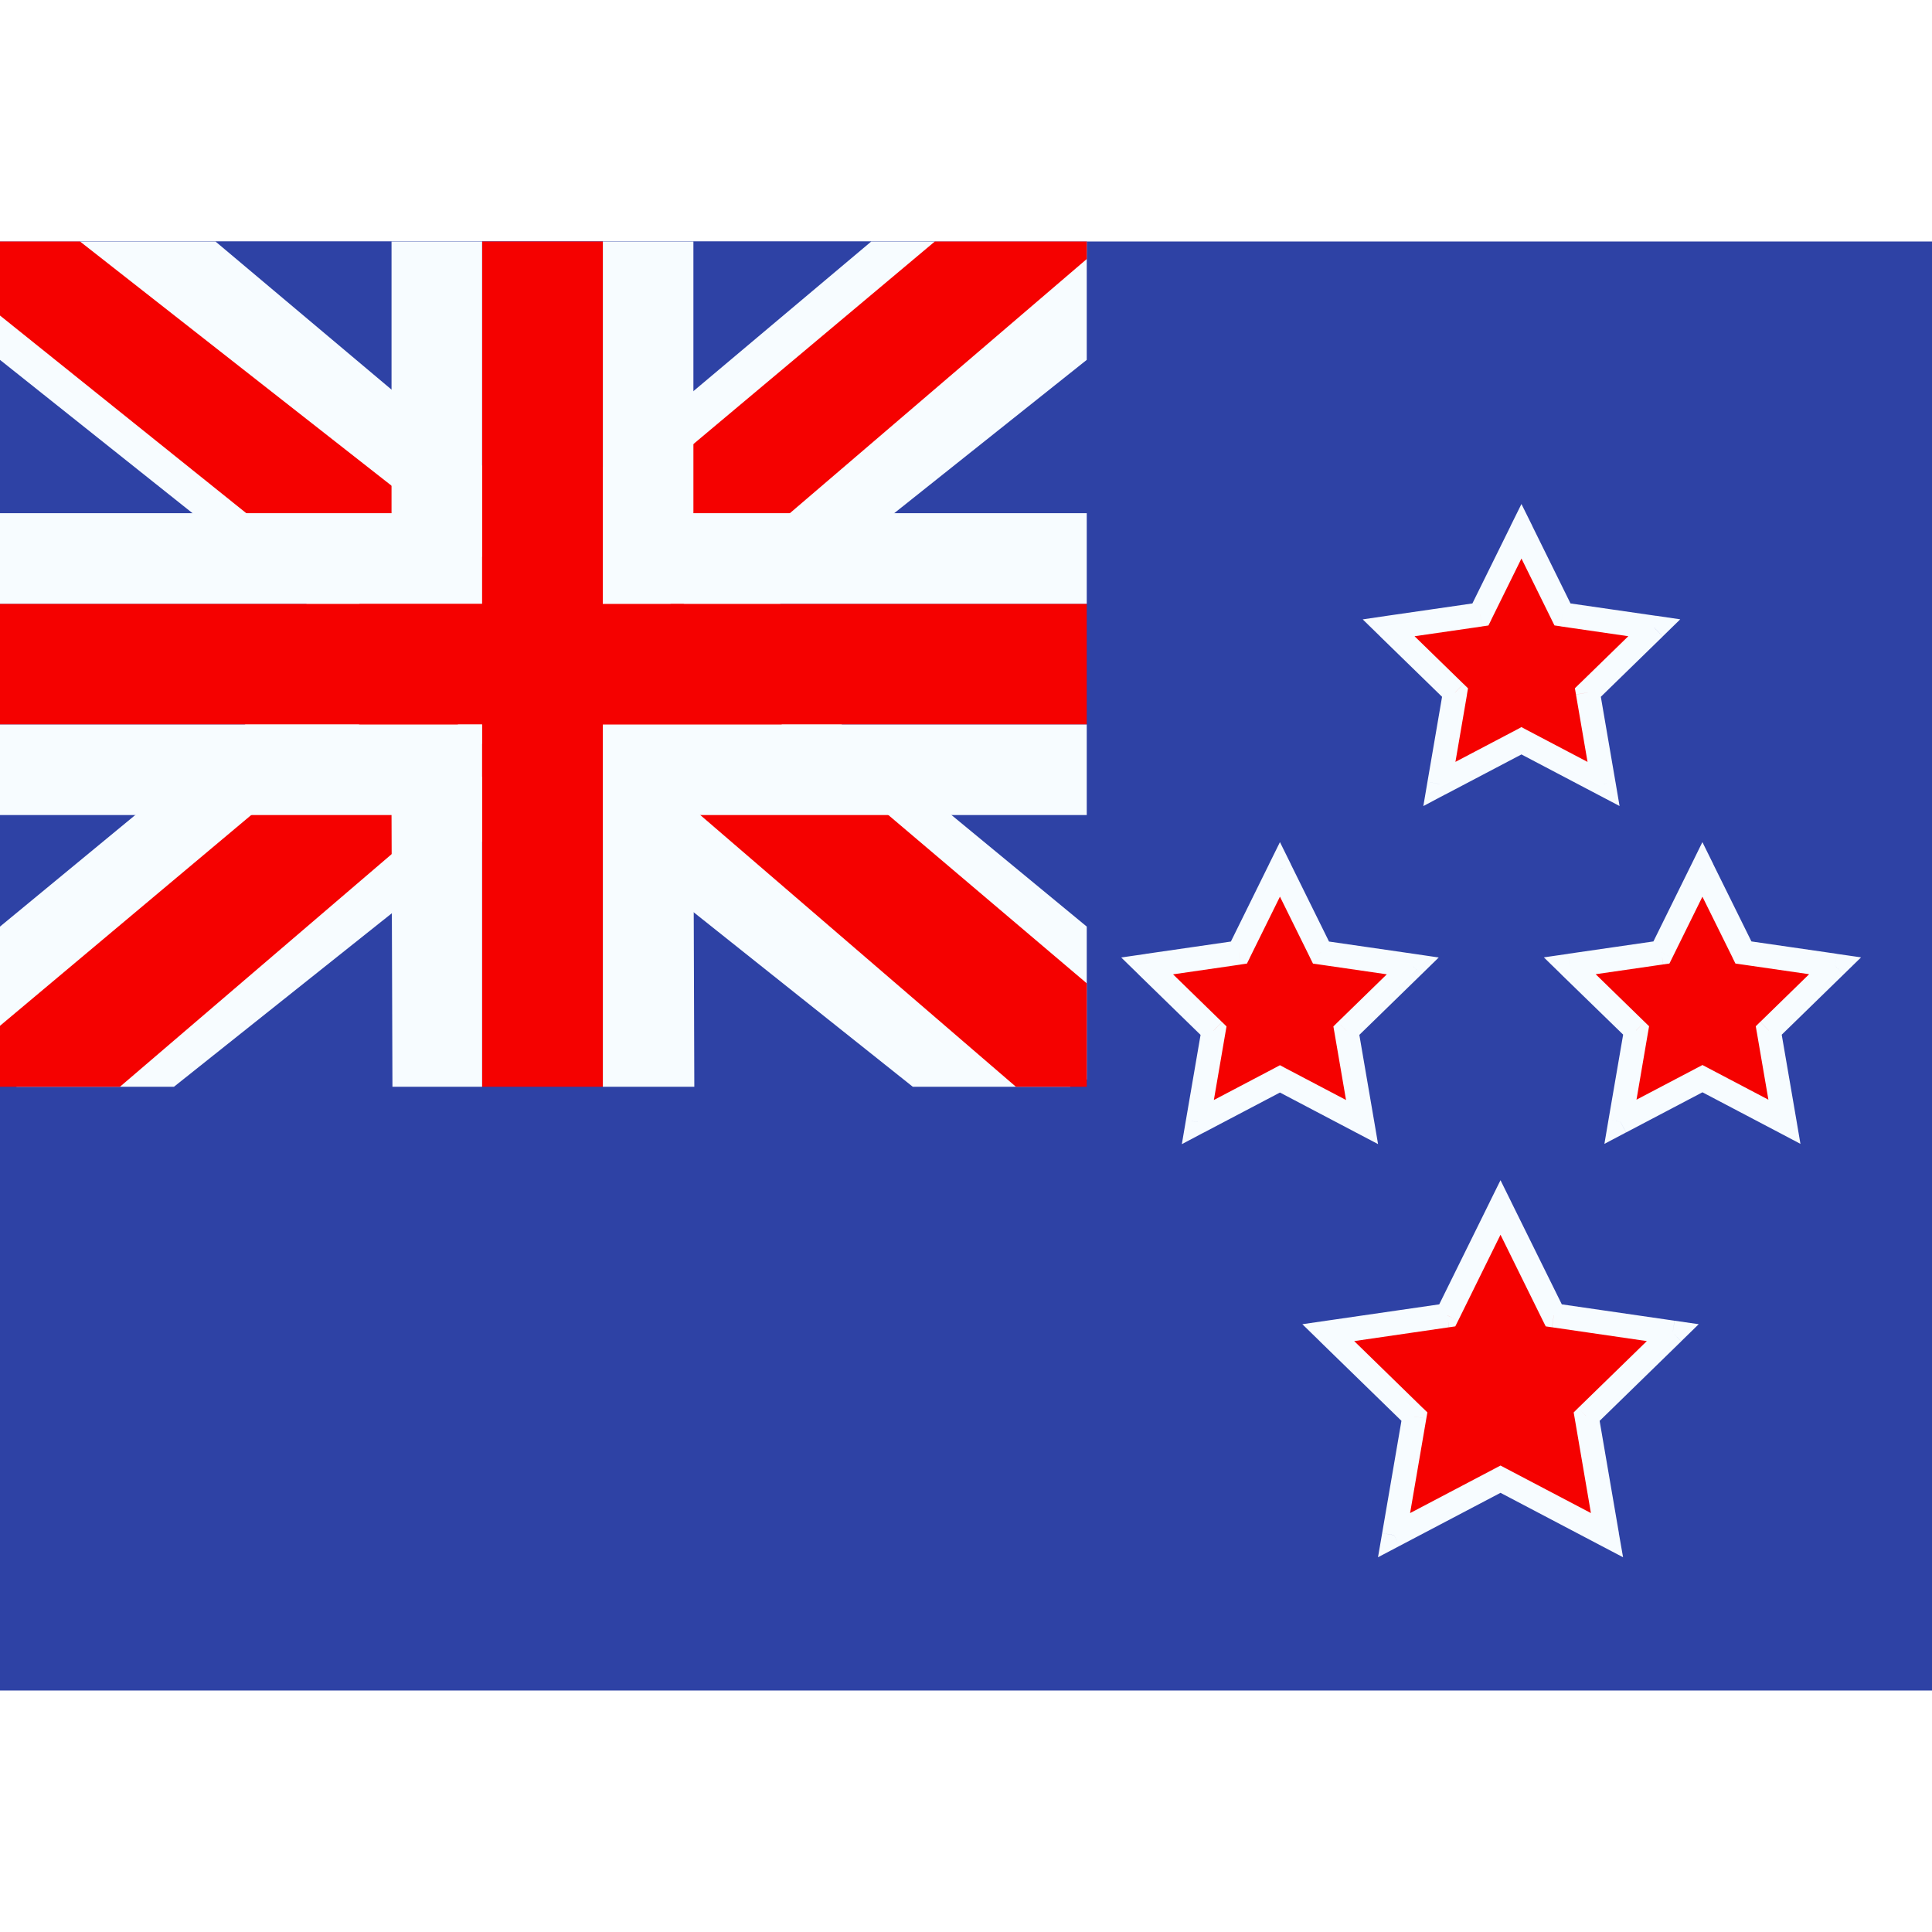
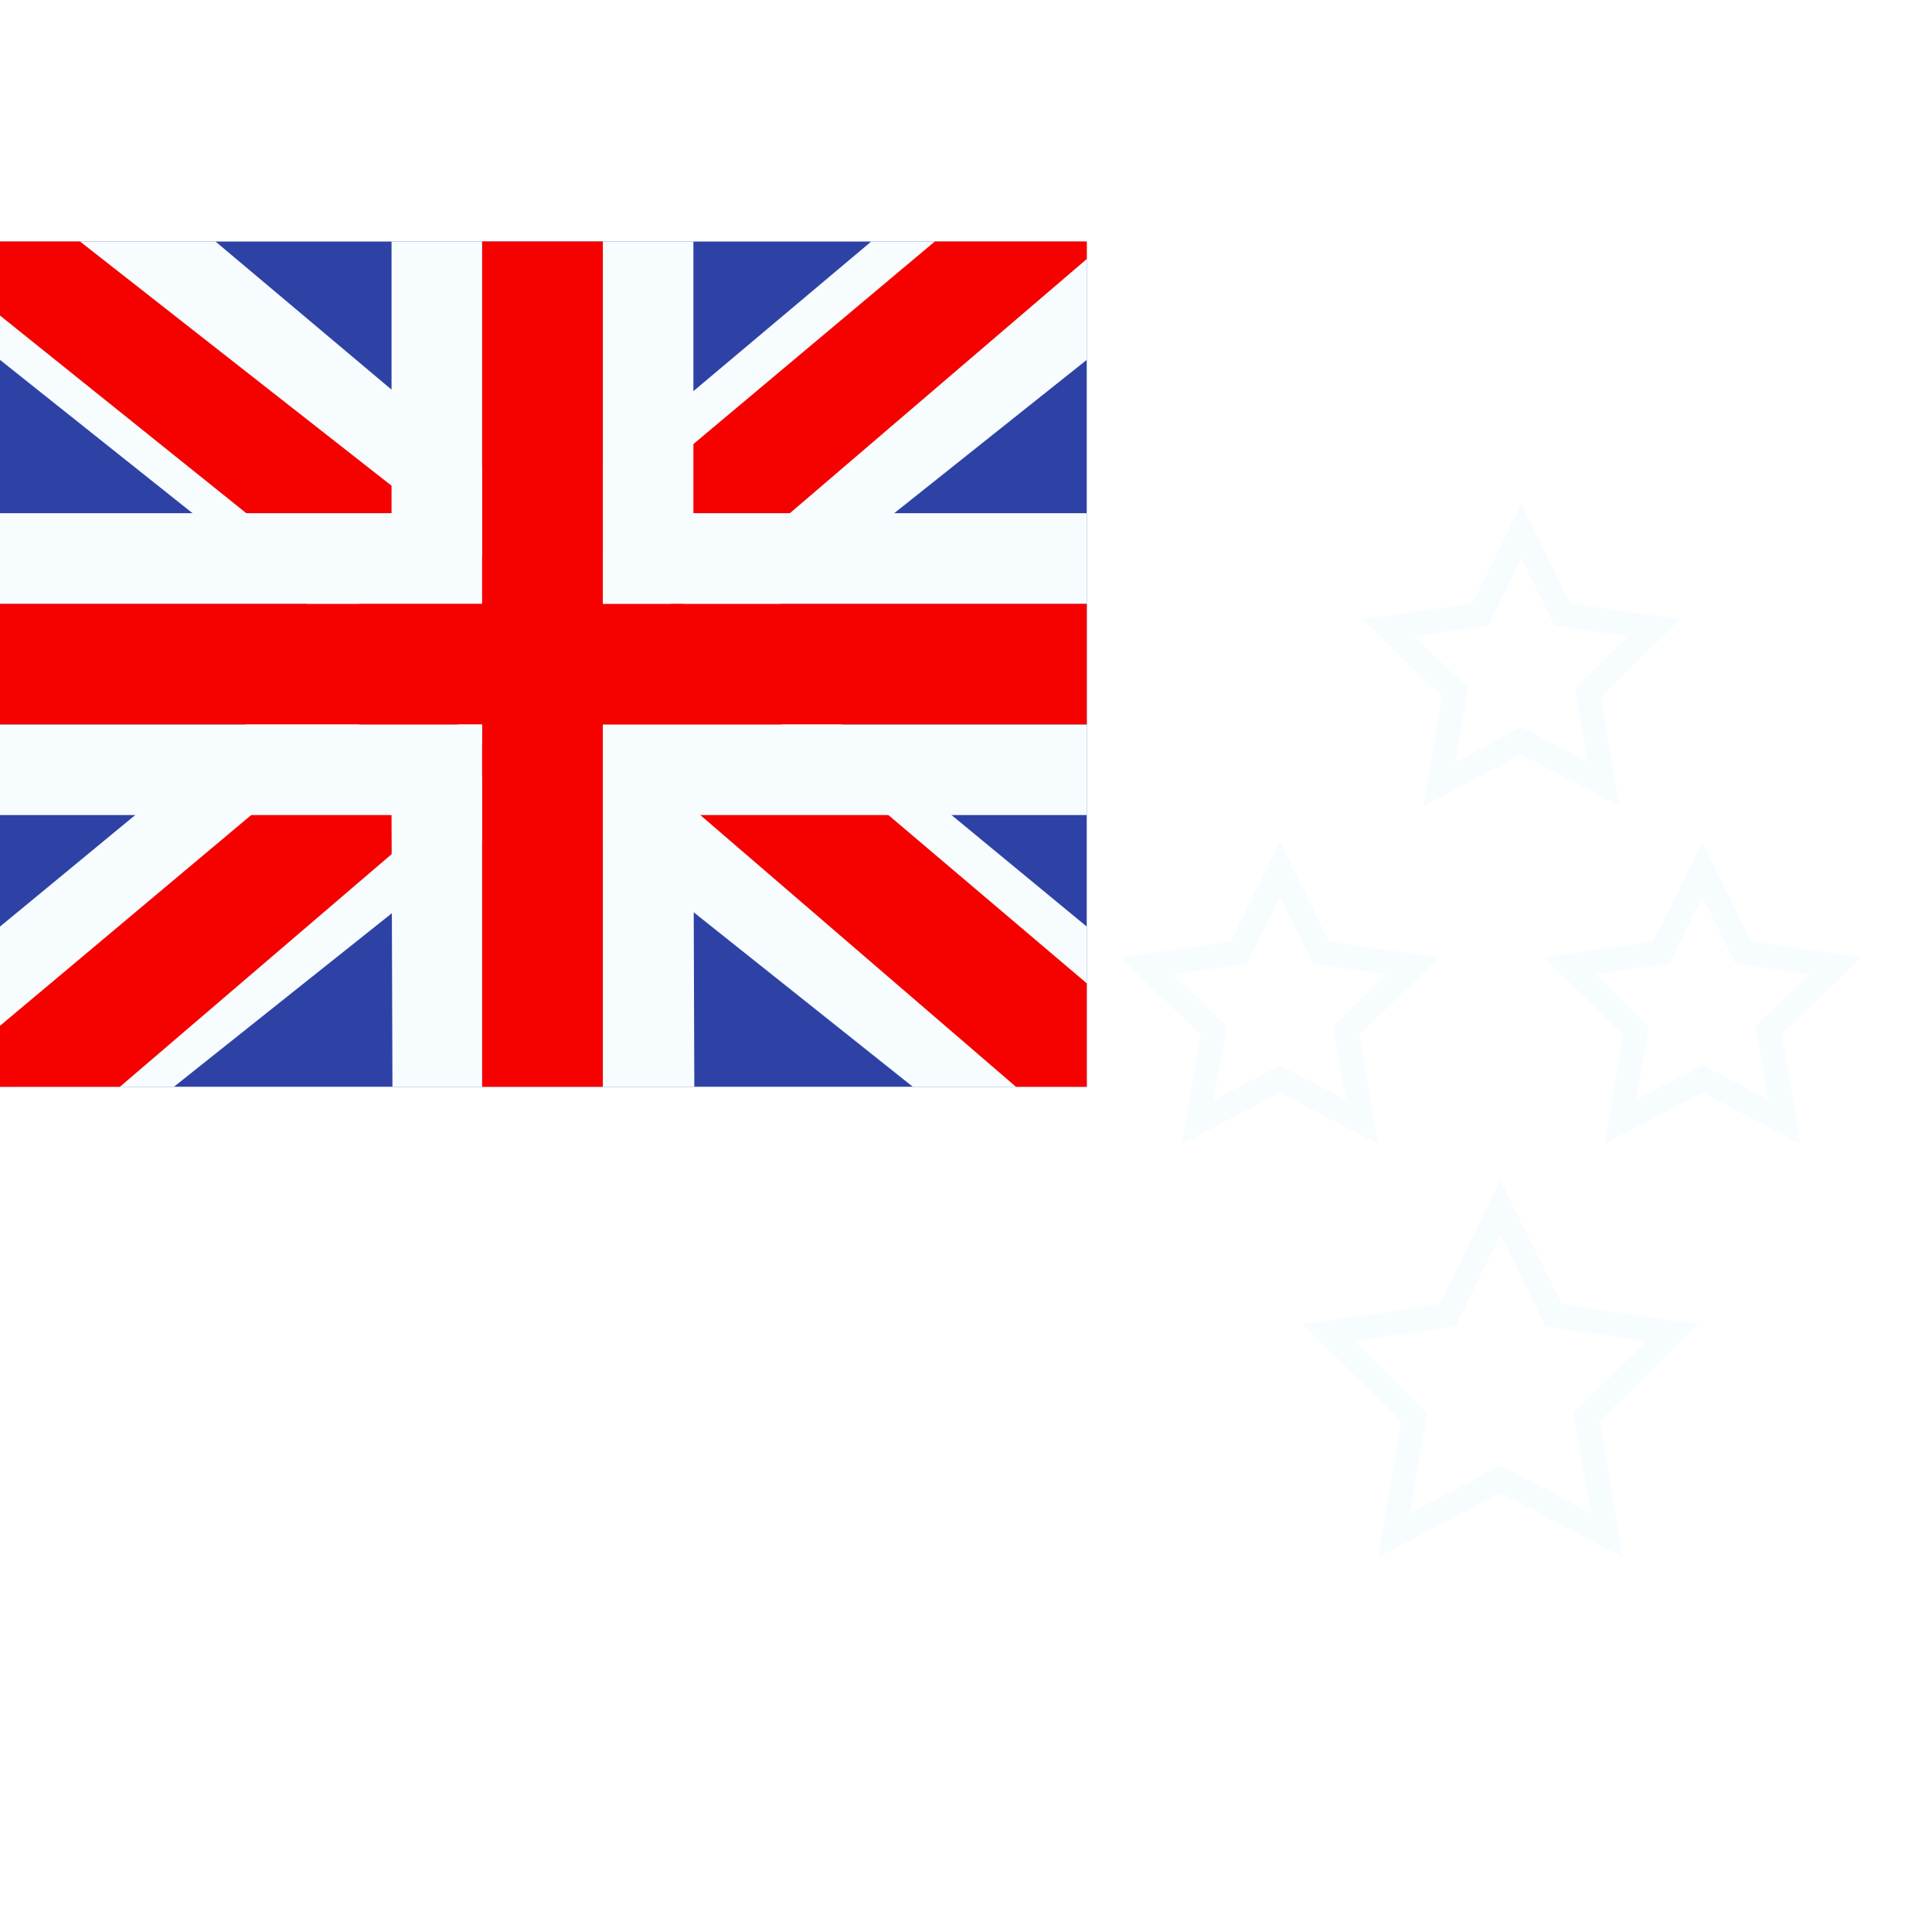
<svg xmlns="http://www.w3.org/2000/svg" width="800" height="800" viewBox="0 0 32 24">
  <g fill="none">
-     <path fill="#2E42A5" fill-rule="evenodd" d="M0 0v24h32V0z" clip-rule="evenodd" />
    <g clip-path="url(#flagpackNz0)">
      <path fill="#2E42A5" d="M0 0h18v14H0z" />
      <path fill="#F7FCFF" d="m-2.004 13l3.96 1.737L18.09 1.889l2.09-2.582l-4.236-.58l-6.58 5.536l-5.297 3.73z" />
      <path fill="#F50100" d="m-1.462 14.217l2.018 1.008L19.429-.933h-2.833z" />
      <path fill="#F7FCFF" d="m20.004 13l-3.96 1.737L-.09 1.889L-2.18-.693l4.236-.58l6.58 5.536l5.297 3.73z" />
      <path fill="#F50100" d="m19.87 13.873l-2.019 1.009l-8.036-6.918l-2.383-.773L-2.38-.684H.453l9.807 7.688l2.605.927z" />
      <path fill="#F50100" fill-rule="evenodd" d="M9.985 0h-2v6H0v2h7.985v6h2V8H18V6H9.985z" clip-rule="evenodd" />
      <path fill="#F7FCFF" fill-rule="evenodd" d="M6.485 0h5v4.5H18v5h-6.515L11.5 14h-5l-.015-4.5H0v-5h6.485zm1.5 6H0v2h7.985v6h2V8H18V6H9.985V0h-2z" clip-rule="evenodd" />
    </g>
-     <path fill="#F50100" fill-rule="evenodd" d="m24.1 7.47l-.26 1.515l1.36-.715l1.36.715l-.26-1.514l1.1-1.073l-1.52-.22L25.2 4.8l-.68 1.377l-1.52.221zm-4 5.6l-.26 1.515l1.36-.715l1.36.715l-.26-1.514l1.1-1.073l-1.52-.22l-.68-1.378l-.68 1.377l-1.52.221zm3.327 6.393l-.337 1.964l1.763-.927l1.763.927l-.336-1.963l1.426-1.391l-1.971-.287L24.853 16l-.882 1.787l-1.971.286zm3.412-4.883l.26-1.512L26 11.997l1.518-.221l.68-1.376l.679 1.376l1.518.22l-1.099 1.072l.26 1.512l-1.358-.714z" clip-rule="evenodd" />
    <path fill="#F7FCFF" d="m23.84 8.985l-.197-.034l-.068.4l.358-.19zm.26-1.514l.197.033l.018-.103l-.075-.074zm1.1.799l.093-.177l-.093-.05l-.093.05zm1.36.715l-.093.177l.358.188l-.068-.4zM26.3 7.47l-.14-.144l-.075.074l.018.103zm1.1-1.073l.14.144l.29-.283l-.401-.059zm-1.52-.22l-.18.088l.047.094l.104.015zM25.2 4.8l.18-.089l-.18-.363l-.18.363zm-.68 1.377l.029.198l.104-.015l.047-.094zM23 6.398l-.029-.198l-.4.059l.29.283zm-3.16 8.187l-.197-.034l-.068.4l.358-.19zm.26-1.514l.197.033l.018-.103l-.075-.074zm1.1.799l.093-.177l-.093-.05l-.093.05zm1.36.715l-.093.177l.358.188l-.068-.4zm-.26-1.514l-.14-.144l-.075.074l.018.103zm1.1-1.073l.14.144l.29-.283l-.401-.059zm-1.52-.22l-.18.088l.047.094l.104.015zM21.2 10.4l.18-.088l-.18-.364l-.18.364zm-.68 1.377l.029.198l.104-.015l.047-.094zm-1.52.221l-.029-.197l-.4.058l.29.283zm4.09 9.43l-.197-.035l-.069.4l.359-.189zm.337-1.965l.197.034l.018-.103l-.076-.074zm1.426 1.037l.093-.177l-.093-.049l-.093.049zm1.763.927l-.093.177l.36.189l-.07-.4zm-.336-1.963l-.14-.144l-.075.074l.018.103zm1.426-1.391l.14.143l.29-.283l-.4-.058zm-1.971-.287l-.18.089l.047.094l.104.015zM24.853 16l.18-.088l-.18-.364l-.18.364zm-.882 1.787l.03.197l.103-.015l.047-.094zM22 18.073l-.029-.198l-.4.058l.29.283zm5.099-5.005l.197.034l.018-.104l-.076-.074zm-.26 1.512l-.197-.034l-.068.4l.358-.189zM26 11.997l-.029-.198l-.4.058l.29.283zm1.518-.221l.03.198l.103-.015l.047-.095zm.68-1.376l.179-.088l-.18-.364l-.179.364zm.679 1.376l-.18.088l.047.095l.104.015zm1.518.22l.14.144l.29-.283l-.401-.058zm-1.099 1.072l-.14-.144l-.075.074l.018.104zm.26 1.512l-.093.177l.358.189l-.068-.4zm-1.358-.714l.093-.177l-.093-.049l-.093.049zm-4.16-4.848l.26-1.514l-.395-.067l-.26 1.514zm1.069-.925l-1.36.715l.186.354l1.36-.715zm1.546.715l-1.36-.715l-.186.354l1.36.715zm-.55-1.304l.26 1.514l.394-.067l-.26-1.514zm1.157-1.249l-1.1 1.072l.28.287l1.1-1.072zm-1.409.12l1.52.221l.058-.396l-1.52-.22zm-.83-1.487l.68 1.378l.358-.177l-.68-1.378zm-.322 1.378l.68-1.378l-.358-.177l-.68 1.378zm-1.67.33l1.52-.22l-.058-.396l-1.52.22zm1.21.731l-1.1-1.072l-.279.287l1.1 1.072zm-4.202 7.291l.26-1.514l-.394-.067l-.26 1.514zm1.07-.925l-1.36.715l.186.354l1.36-.715zm1.546.715l-1.36-.715l-.186.354l1.36.715zm-.55-1.304l.26 1.515l.394-.068l-.26-1.514zm1.157-1.249l-1.1 1.072l.28.287l1.1-1.072zm-1.409.12l1.52.221l.058-.396l-1.52-.22zm-.83-1.486l.68 1.377l.358-.177l-.68-1.377zm-.322 1.377l.68-1.377l-.358-.178l-.68 1.378zm-1.67.33l1.52-.22l-.058-.396l-1.52.22zm1.21.731l-1.1-1.072l-.279.287l1.1 1.072zm3.048 8.534l.337-1.964l-.394-.067l-.337 1.963zm1.473-1.138l-1.763.927l.186.354l1.763-.927zm1.95.927l-1.764-.927l-.186.354l1.763.927zm-.627-1.753l.336 1.964l.395-.068l-.337-1.963zm1.484-1.567l-1.427 1.39l.28.287l1.426-1.39zm-1.86.054l1.97.287l.058-.396l-1.971-.286zm-1.033-1.896l.881 1.787l.36-.177l-.883-1.787zm-.523 1.787l.881-1.787l-.358-.177l-.882 1.787zm-2.122.396L24 17.984l-.057-.395l-1.972.286zm1.537 1.05L22.14 17.93l-.28.286l1.427 1.39zm3.336-6.287l-.26 1.512l.395.068l.259-1.513zm-1.042-.894l1.1 1.07l.278-.286l-1.098-1.07zm1.63-.562l-1.519.22l.058.396l1.518-.22zm.528-1.266l-.679 1.376l.359.176l.679-1.376zm1.038 1.376l-.68-1.376l-.358.177l.68 1.375zm1.368.11l-1.519-.22l-.057.396l1.518.22zm-.988 1.413l1.099-1.071l-.28-.287l-1.098 1.071zm.317 1.335l-.26-1.512l-.394.067l.26 1.513zm-1.648-.503l1.358.714l.186-.354l-1.358-.714zm-1.172.714l1.358-.714l-.186-.354l-1.359.714z" />
    <defs>
      <clipPath id="flagpackNz0">
        <path fill="#fff" d="M0 0h18v14H0z" />
      </clipPath>
    </defs>
  </g>
</svg>